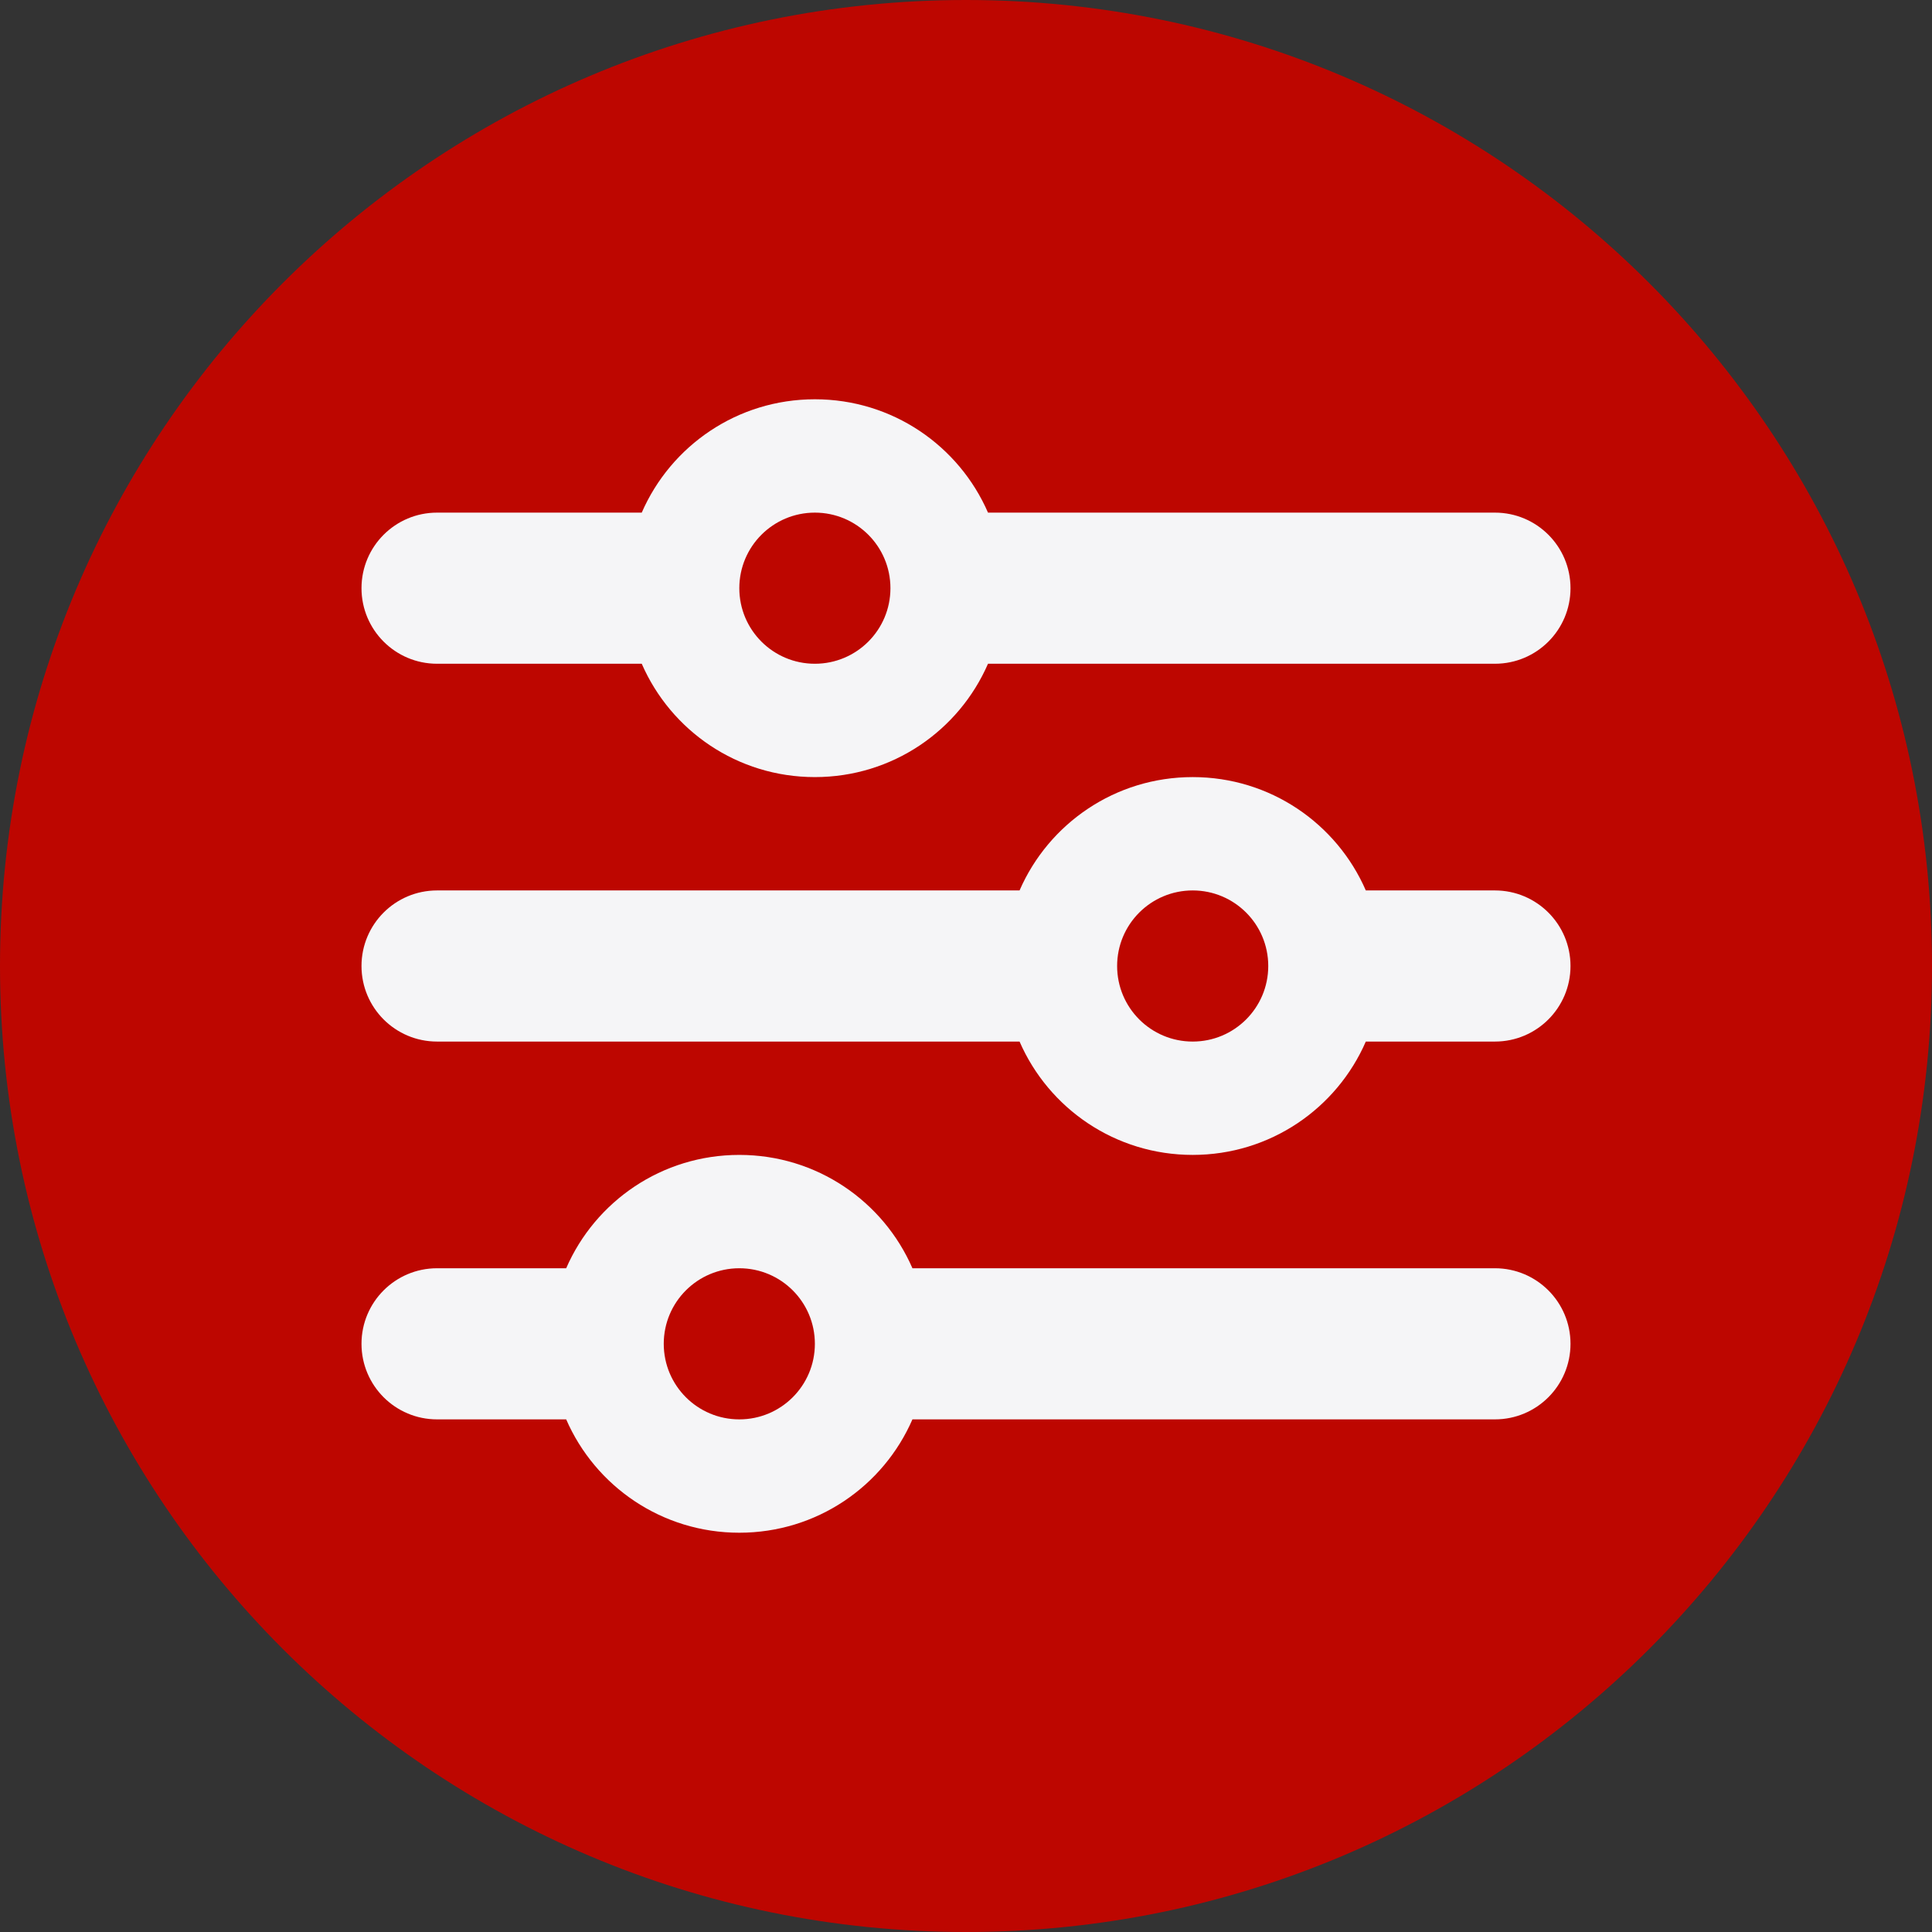
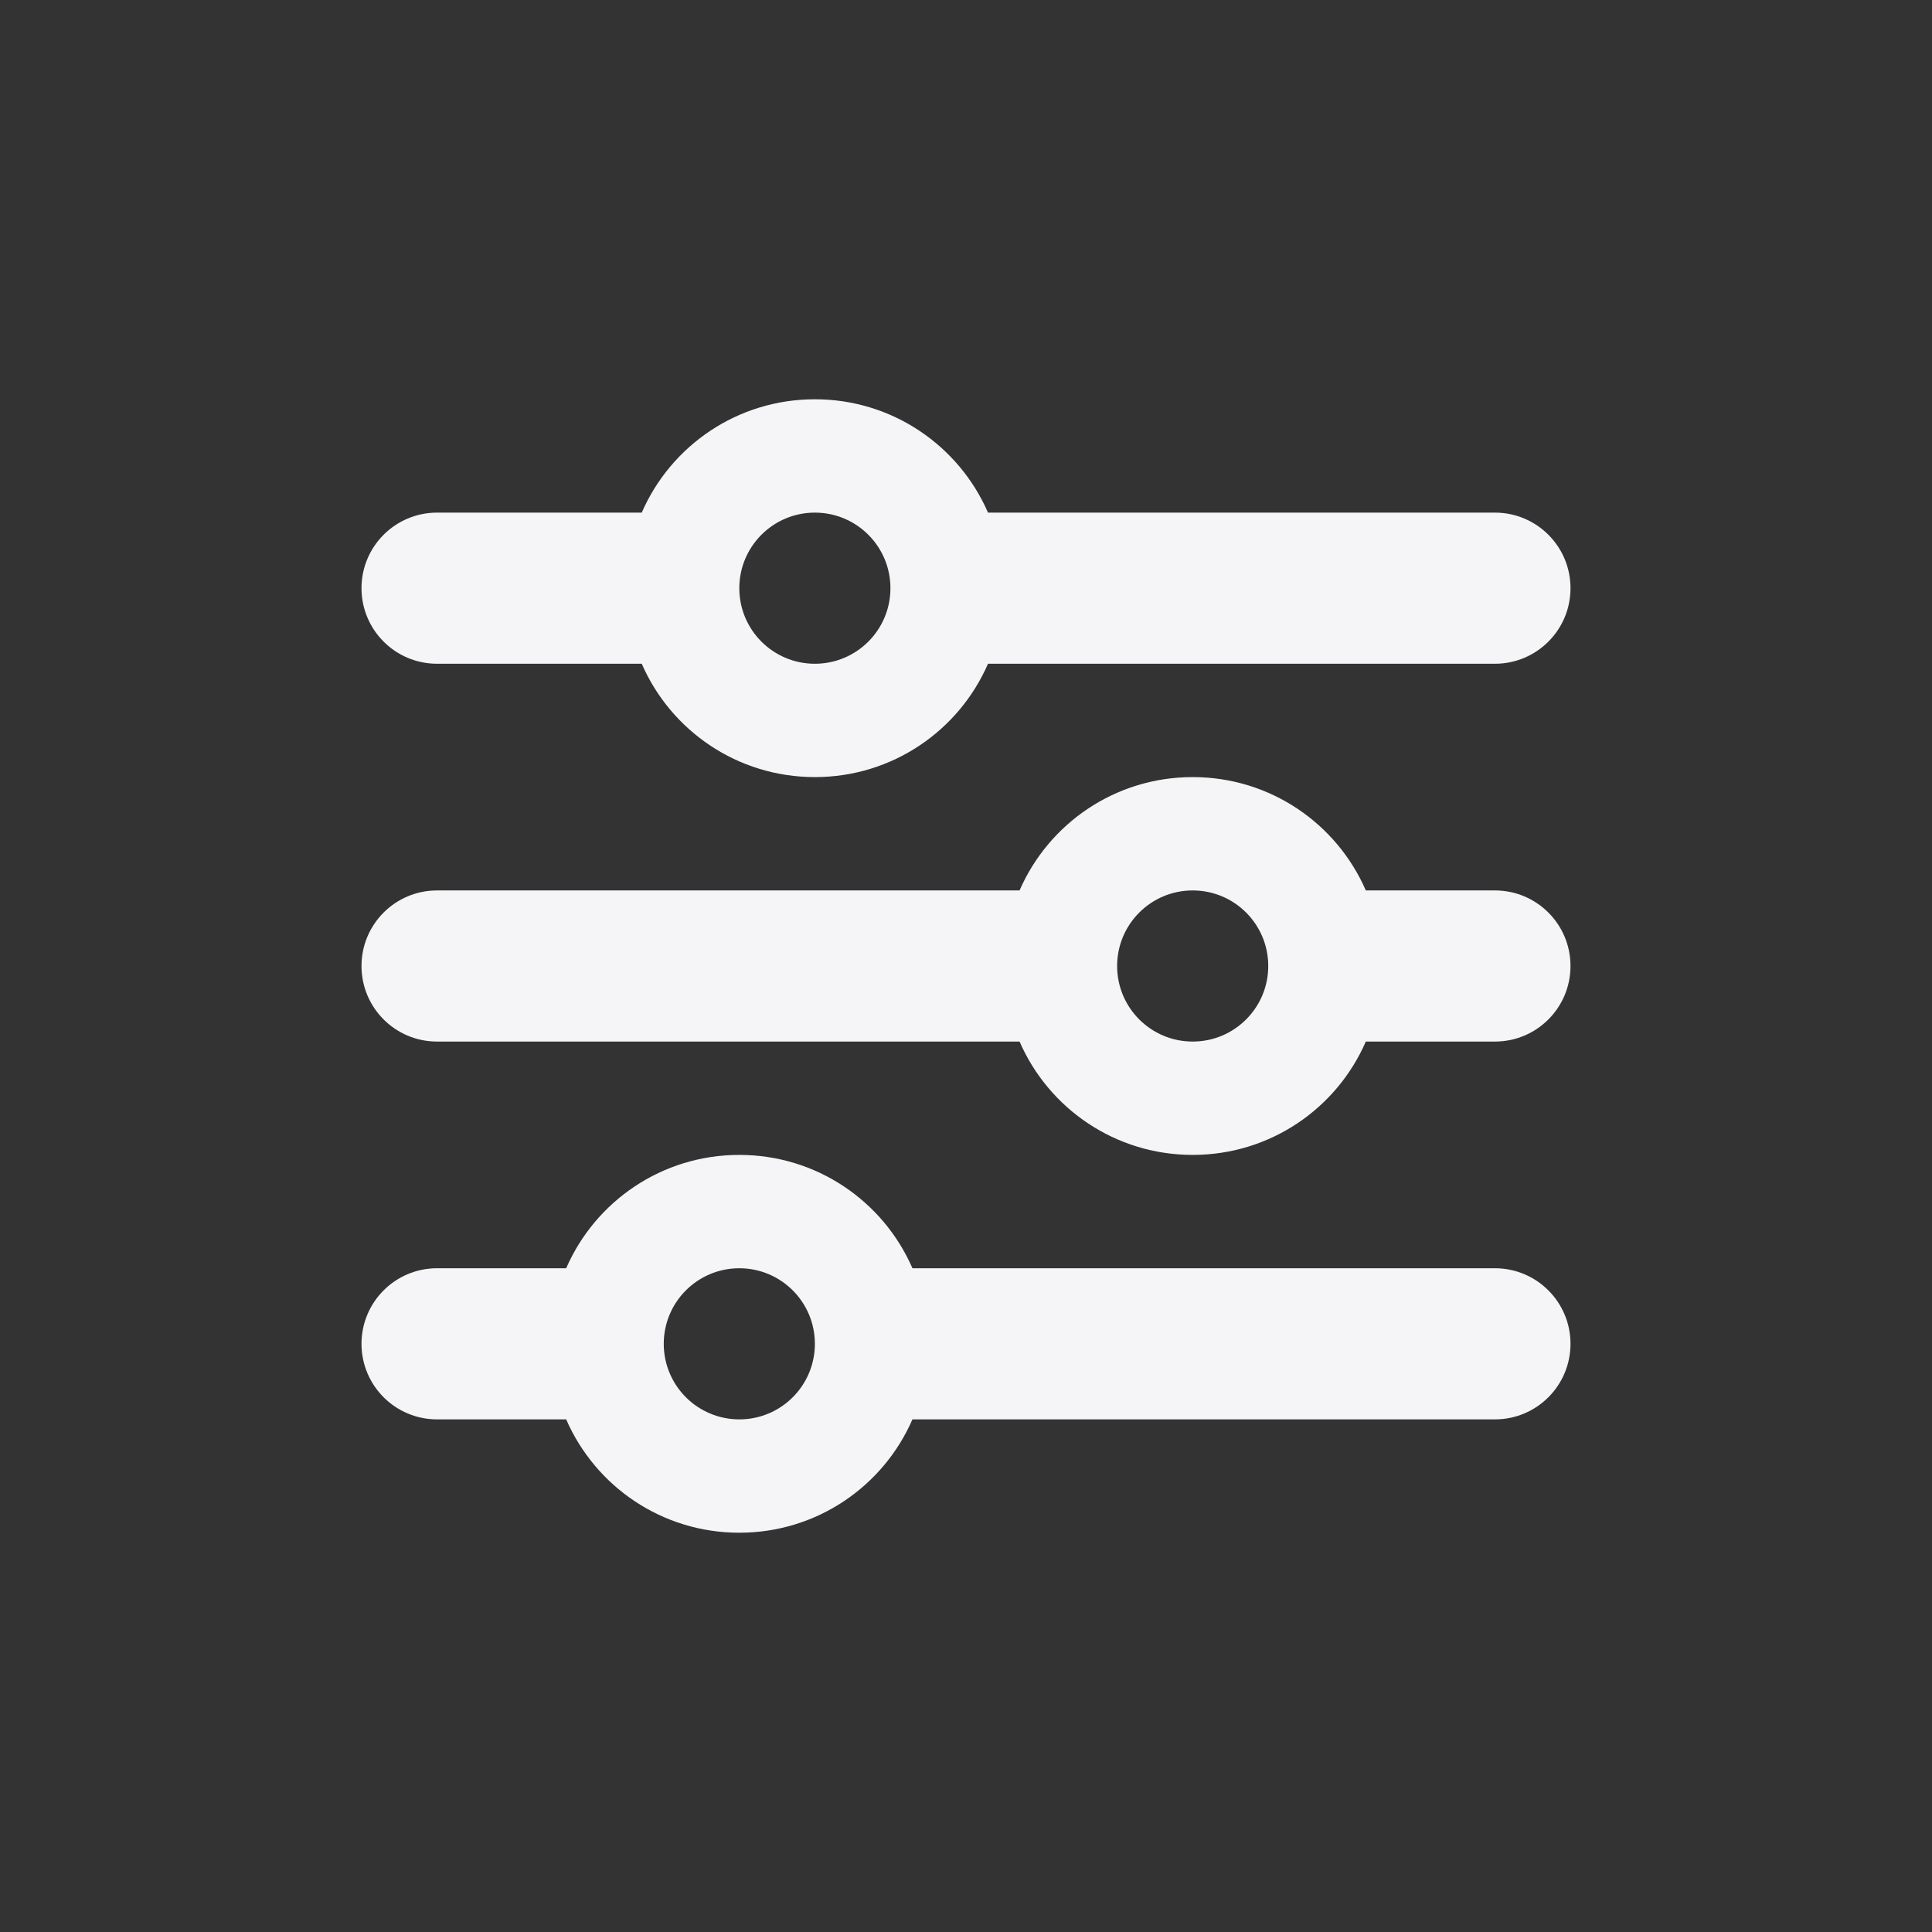
<svg xmlns="http://www.w3.org/2000/svg" id="Layer_1" viewBox="0 0 180 180">
  <rect x="0" y="0" width="180" height="180" fill="#333333" stroke="none" />
  <defs>
    <style>.cls-1{fill:none;}.cls-2{fill:#bd0600;}.cls-3{fill:#f5f5f7;}.cls-4{clip-path:url(#clippath);}</style>
    <clipPath id="clippath">
      <path class="cls-1" d="M90,180c49.71,0,90-40.29,90-90S139.71,0,90,0,0,40.29,0,90s40.29,90,90,90h0Z" />
    </clipPath>
  </defs>
-   <path class="cls-2" d="M90,180c49.71,0,90-40.29,90-90S139.71,0,90,0,0,40.29,0,90s40.29,90,90,90h0Z" />
  <g class="cls-4">
    <path class="cls-3" d="M33.68,125.2c0,3.89,3.15,7.04,7.04,7.04h12.03c2.71,6.23,8.91,10.56,16.13,10.56s13.42-4.33,16.13-10.56h54.27c3.89,0,7.04-3.15,7.04-7.04s-3.15-7.04-7.04-7.04h-54.27c-2.71-6.23-8.91-10.56-16.13-10.56s-13.42,4.33-16.13,10.56h-12.03c-3.89,0-7.04,3.15-7.04,7.04h0ZM61.84,125.2c0-3.89,3.15-7.04,7.04-7.04s7.04,3.15,7.04,7.04-3.15,7.04-7.04,7.04-7.04-3.15-7.04-7.04h0ZM104.08,90c0-3.89,3.15-7.04,7.04-7.04s7.04,3.15,7.04,7.04-3.15,7.04-7.04,7.04-7.04-3.15-7.04-7.04h0ZM111.12,72.4c-7.22,0-13.42,4.33-16.13,10.56h-54.27c-3.89,0-7.04,3.15-7.04,7.04s3.15,7.04,7.04,7.04h54.27c2.71,6.23,8.91,10.56,16.13,10.56s13.42-4.33,16.13-10.56h12.03c3.89,0,7.04-3.15,7.04-7.04s-3.15-7.04-7.04-7.04h-12.03c-2.71-6.23-8.91-10.56-16.13-10.56h0ZM75.92,61.84c-3.89,0-7.04-3.15-7.04-7.04s3.15-7.04,7.04-7.04,7.04,3.15,7.04,7.04-3.15,7.04-7.04,7.04h0ZM92.05,47.76c-2.71-6.23-8.91-10.56-16.13-10.56s-13.42,4.33-16.13,10.56h-19.07c-3.89,0-7.04,3.15-7.04,7.04s3.15,7.04,7.04,7.04h19.07c2.71,6.23,8.91,10.56,16.13,10.56s13.42-4.33,16.13-10.56h47.23c3.89,0,7.04-3.15,7.04-7.04s-3.15-7.04-7.04-7.04h-47.23Z" />
  </g>
</svg>